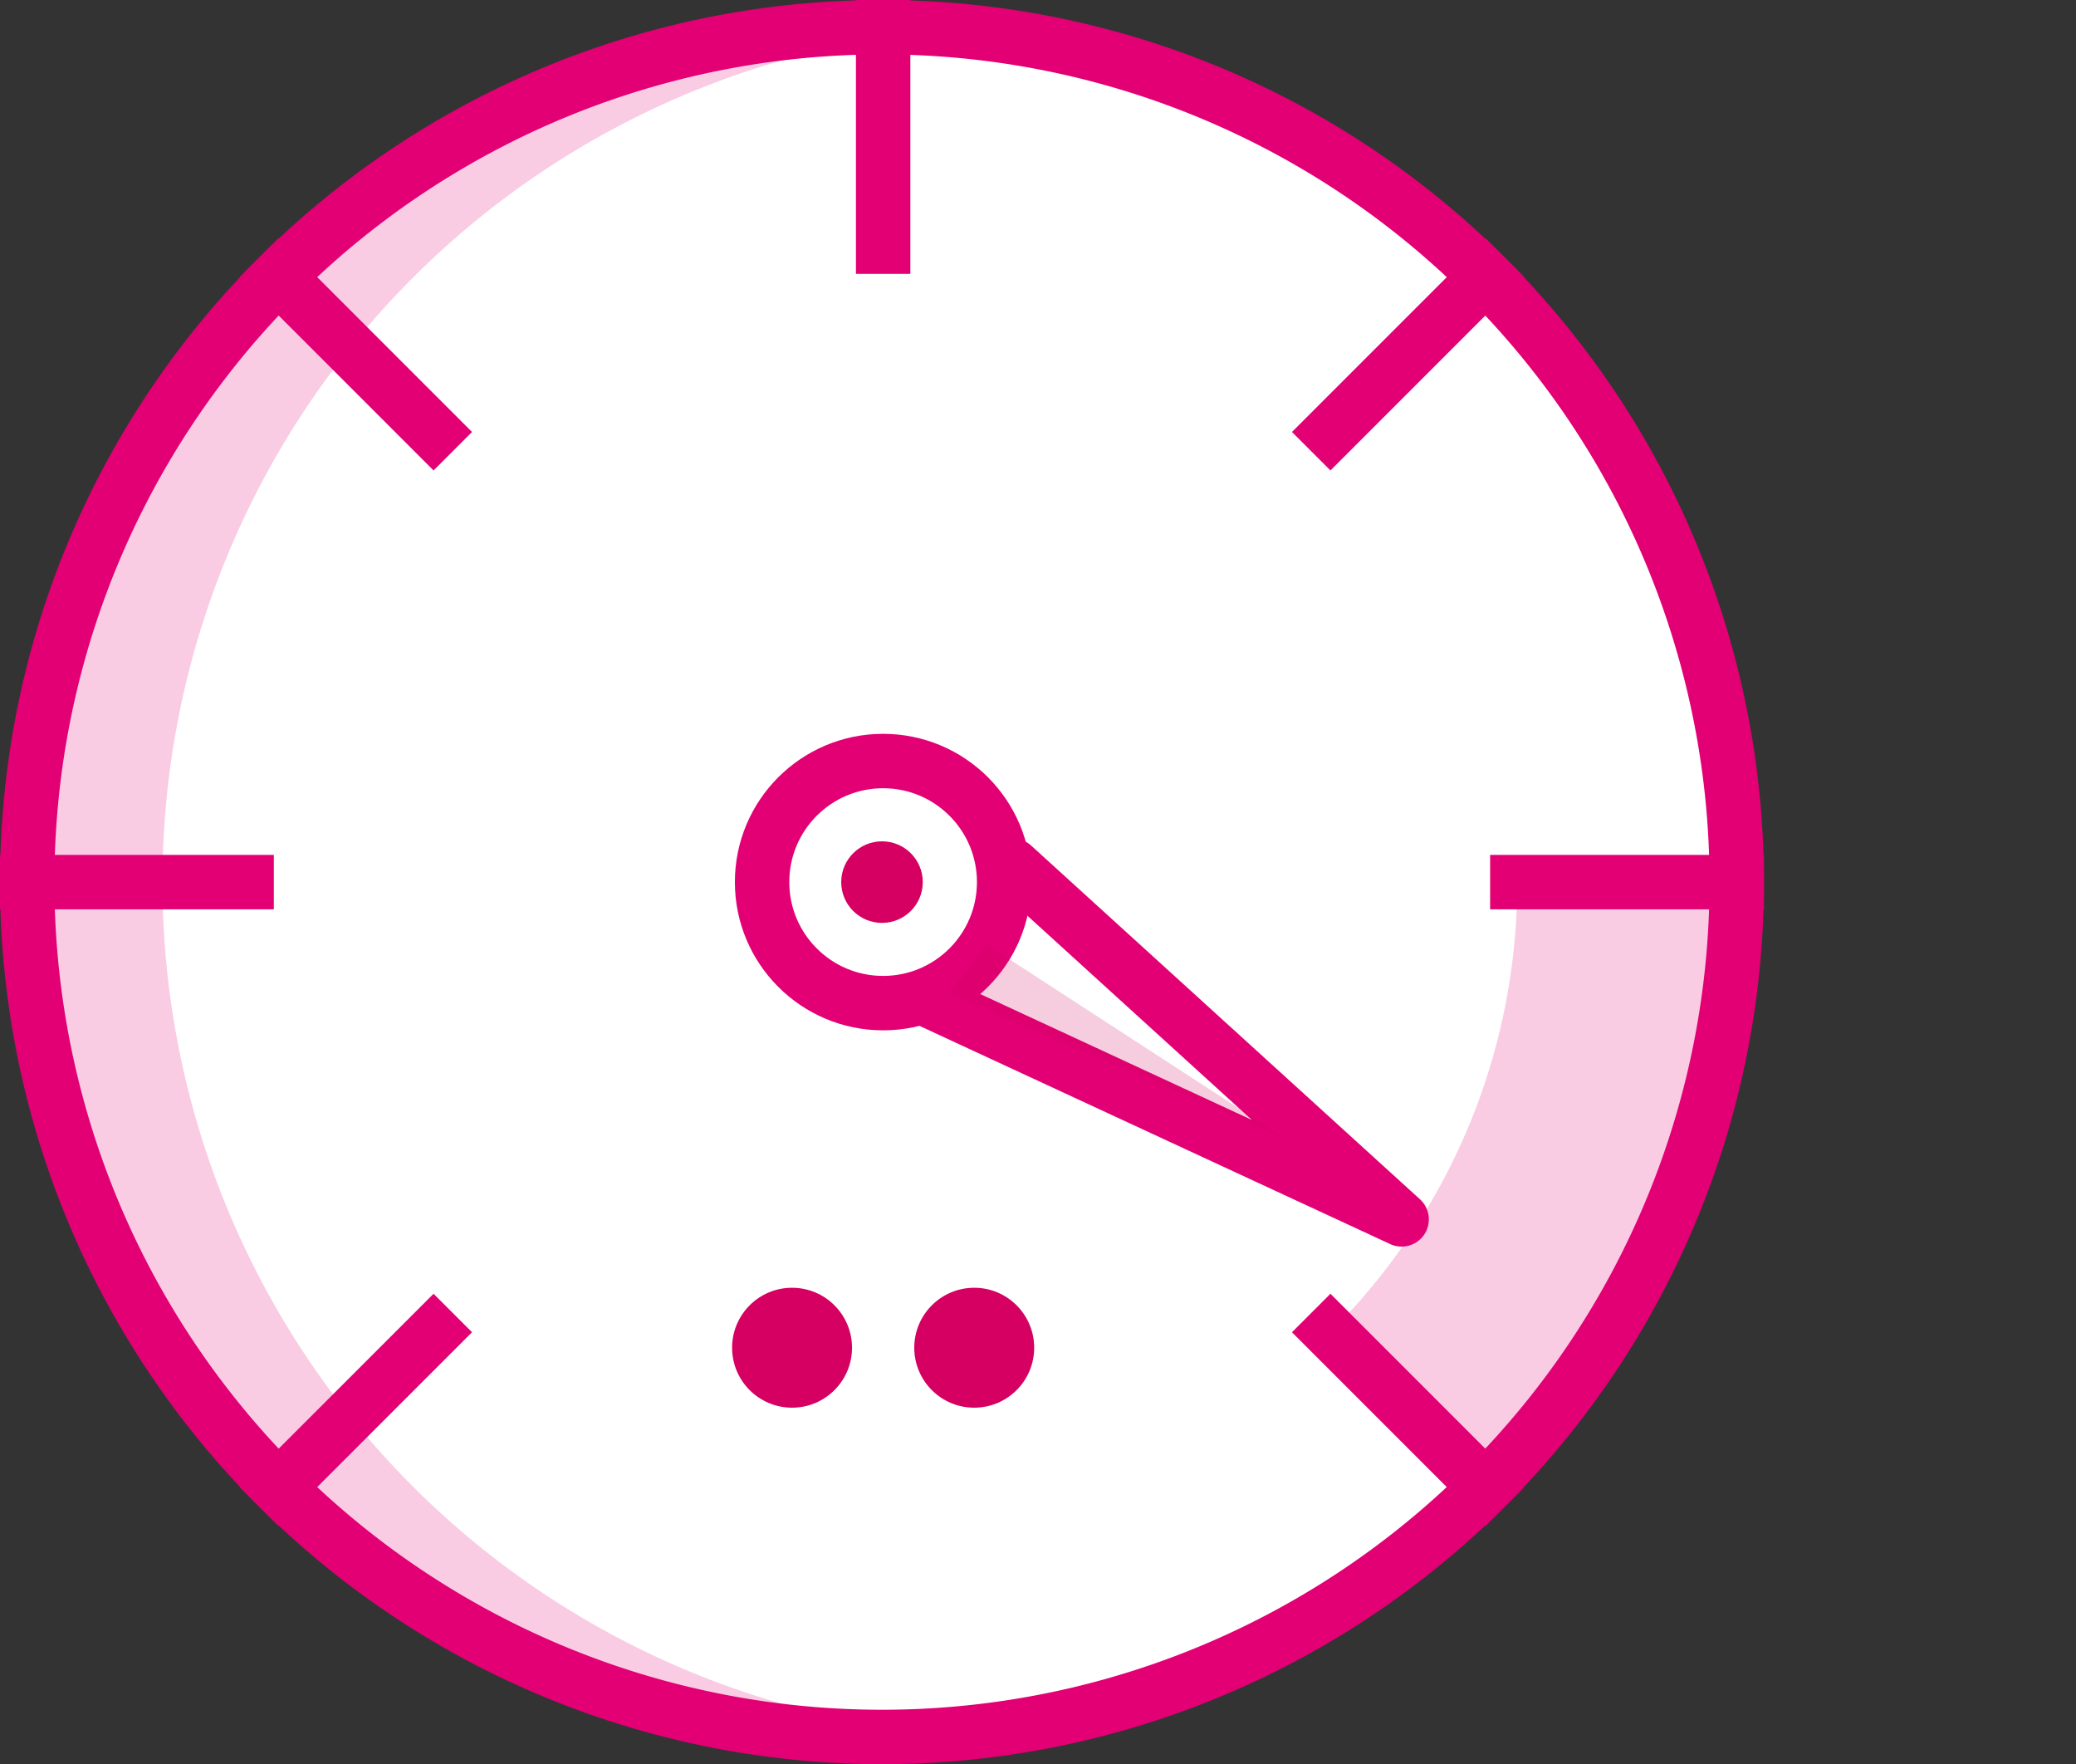
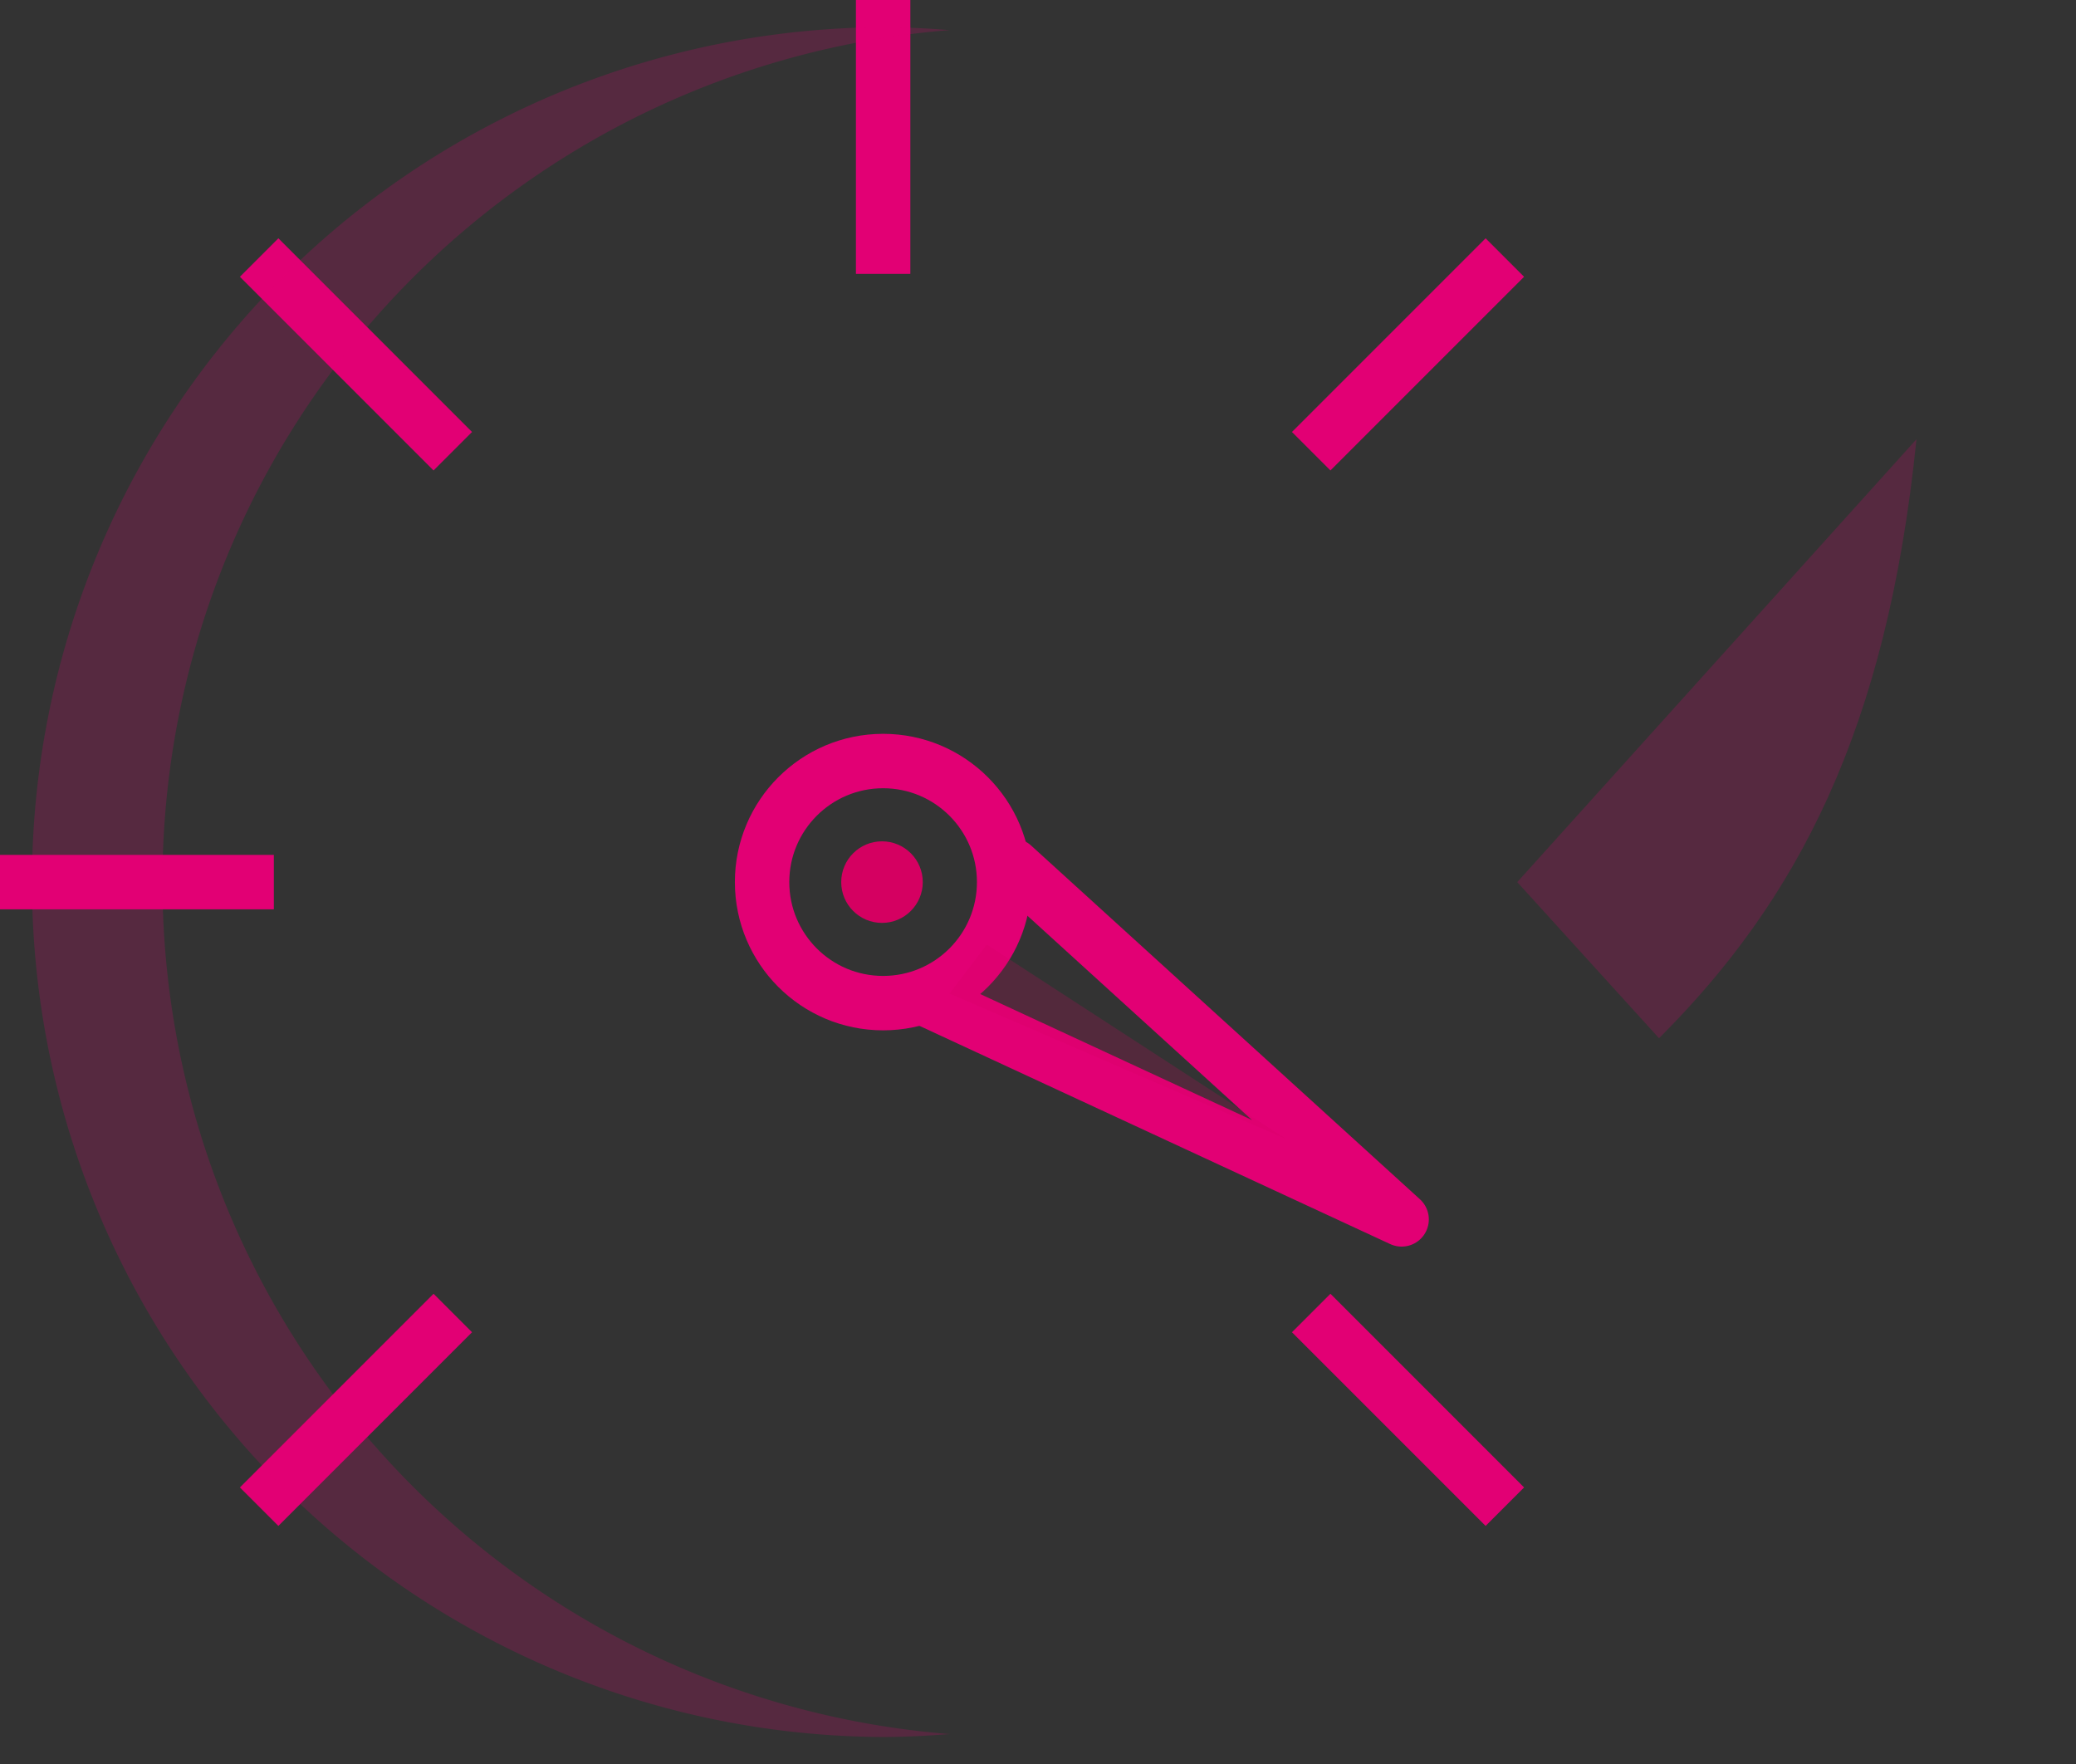
<svg xmlns="http://www.w3.org/2000/svg" width="76.311" height="64.841" viewBox="0 0 76.311 64.841">
  <rect x="0" y="0" width="76.311" height="64.841" fill="#333333" stroke="none" />
  <defs>
    <style>.a{fill:#fff;}.a,.c,.f,.g{stroke:#e20074;stroke-width:2px;}.b{fill:#e20074;}.b,.h{opacity:0.2;isolation:isolate;}.c,.d,.f,.g{fill:none;}.c{stroke-linecap:square;}.c,.d,.f{stroke-miterlimit:10;}.d{stroke:#d50061;stroke-width:3px;}.e,.h{fill:#d50061;}.f,.g{stroke-linecap:round;}.g{stroke-linejoin:round;}</style>
  </defs>
  <g transform="translate(-242.628 -266.666)">
-     <path class="a" d="M31.42,0A31.42,31.42,0,1,1,0,31.42,31.42,31.42,0,0,1,31.42,0Z" transform="translate(243.628 267.666)" />
-     <path class="b" d="M298.4,299.087a23.271,23.271,0,0,1-6.61,16.278l5.212,5.739c5.038-5.038,8.371-11.249,9.463-22.017Z" />
+     <path class="b" d="M298.4,299.087l5.212,5.739c5.038-5.038,8.371-11.249,9.463-22.017Z" />
    <line class="c" y2="8.066" transform="translate(275.091 267.666)" />
    <line class="c" x1="8.066" transform="translate(243.628 299.087)" />
-     <line class="c" x2="8.066" transform="translate(298.403 299.087)" />
    <line class="c" x2="5.704" y2="5.704" transform="translate(252.861 276.839)" />
    <line class="c" x1="5.704" y2="5.704" transform="translate(291.533 276.839)" />
    <line class="c" y1="5.704" x2="5.704" transform="translate(252.861 315.631)" />
    <line class="c" x1="5.704" y1="5.704" transform="translate(291.533 315.631)" />
    <path class="b" d="M248.6,299.087a31.417,31.417,0,0,1,28.934-31.314c-.822-.066-1.649-.107-2.487-.107a31.421,31.421,0,0,0,0,62.841c.838,0,1.662-.043,2.487-.107A31.417,31.417,0,0,1,248.6,299.087Z" />
    <path class="d" d="M318.939,309.121" />
-     <circle class="e" cx="2.204" cy="2.204" r="2.204" transform="translate(269.539 313.996)" />
-     <circle class="e" cx="2.204" cy="2.204" r="2.204" transform="translate(276.235 313.996)" />
    <circle class="f" cx="4.449" cy="4.449" r="4.449" transform="translate(270.641 294.637)" />
    <path class="g" d="M276.619,303.357l17.531,8.126-14.292-13" />
    <path class="h" d="M289.89,308.52,278.9,301.383l-1.367,1.8Z" />
    <circle class="e" cx="1.499" cy="1.499" r="1.499" transform="translate(273.55 297.588)" />
  </g>
</svg>